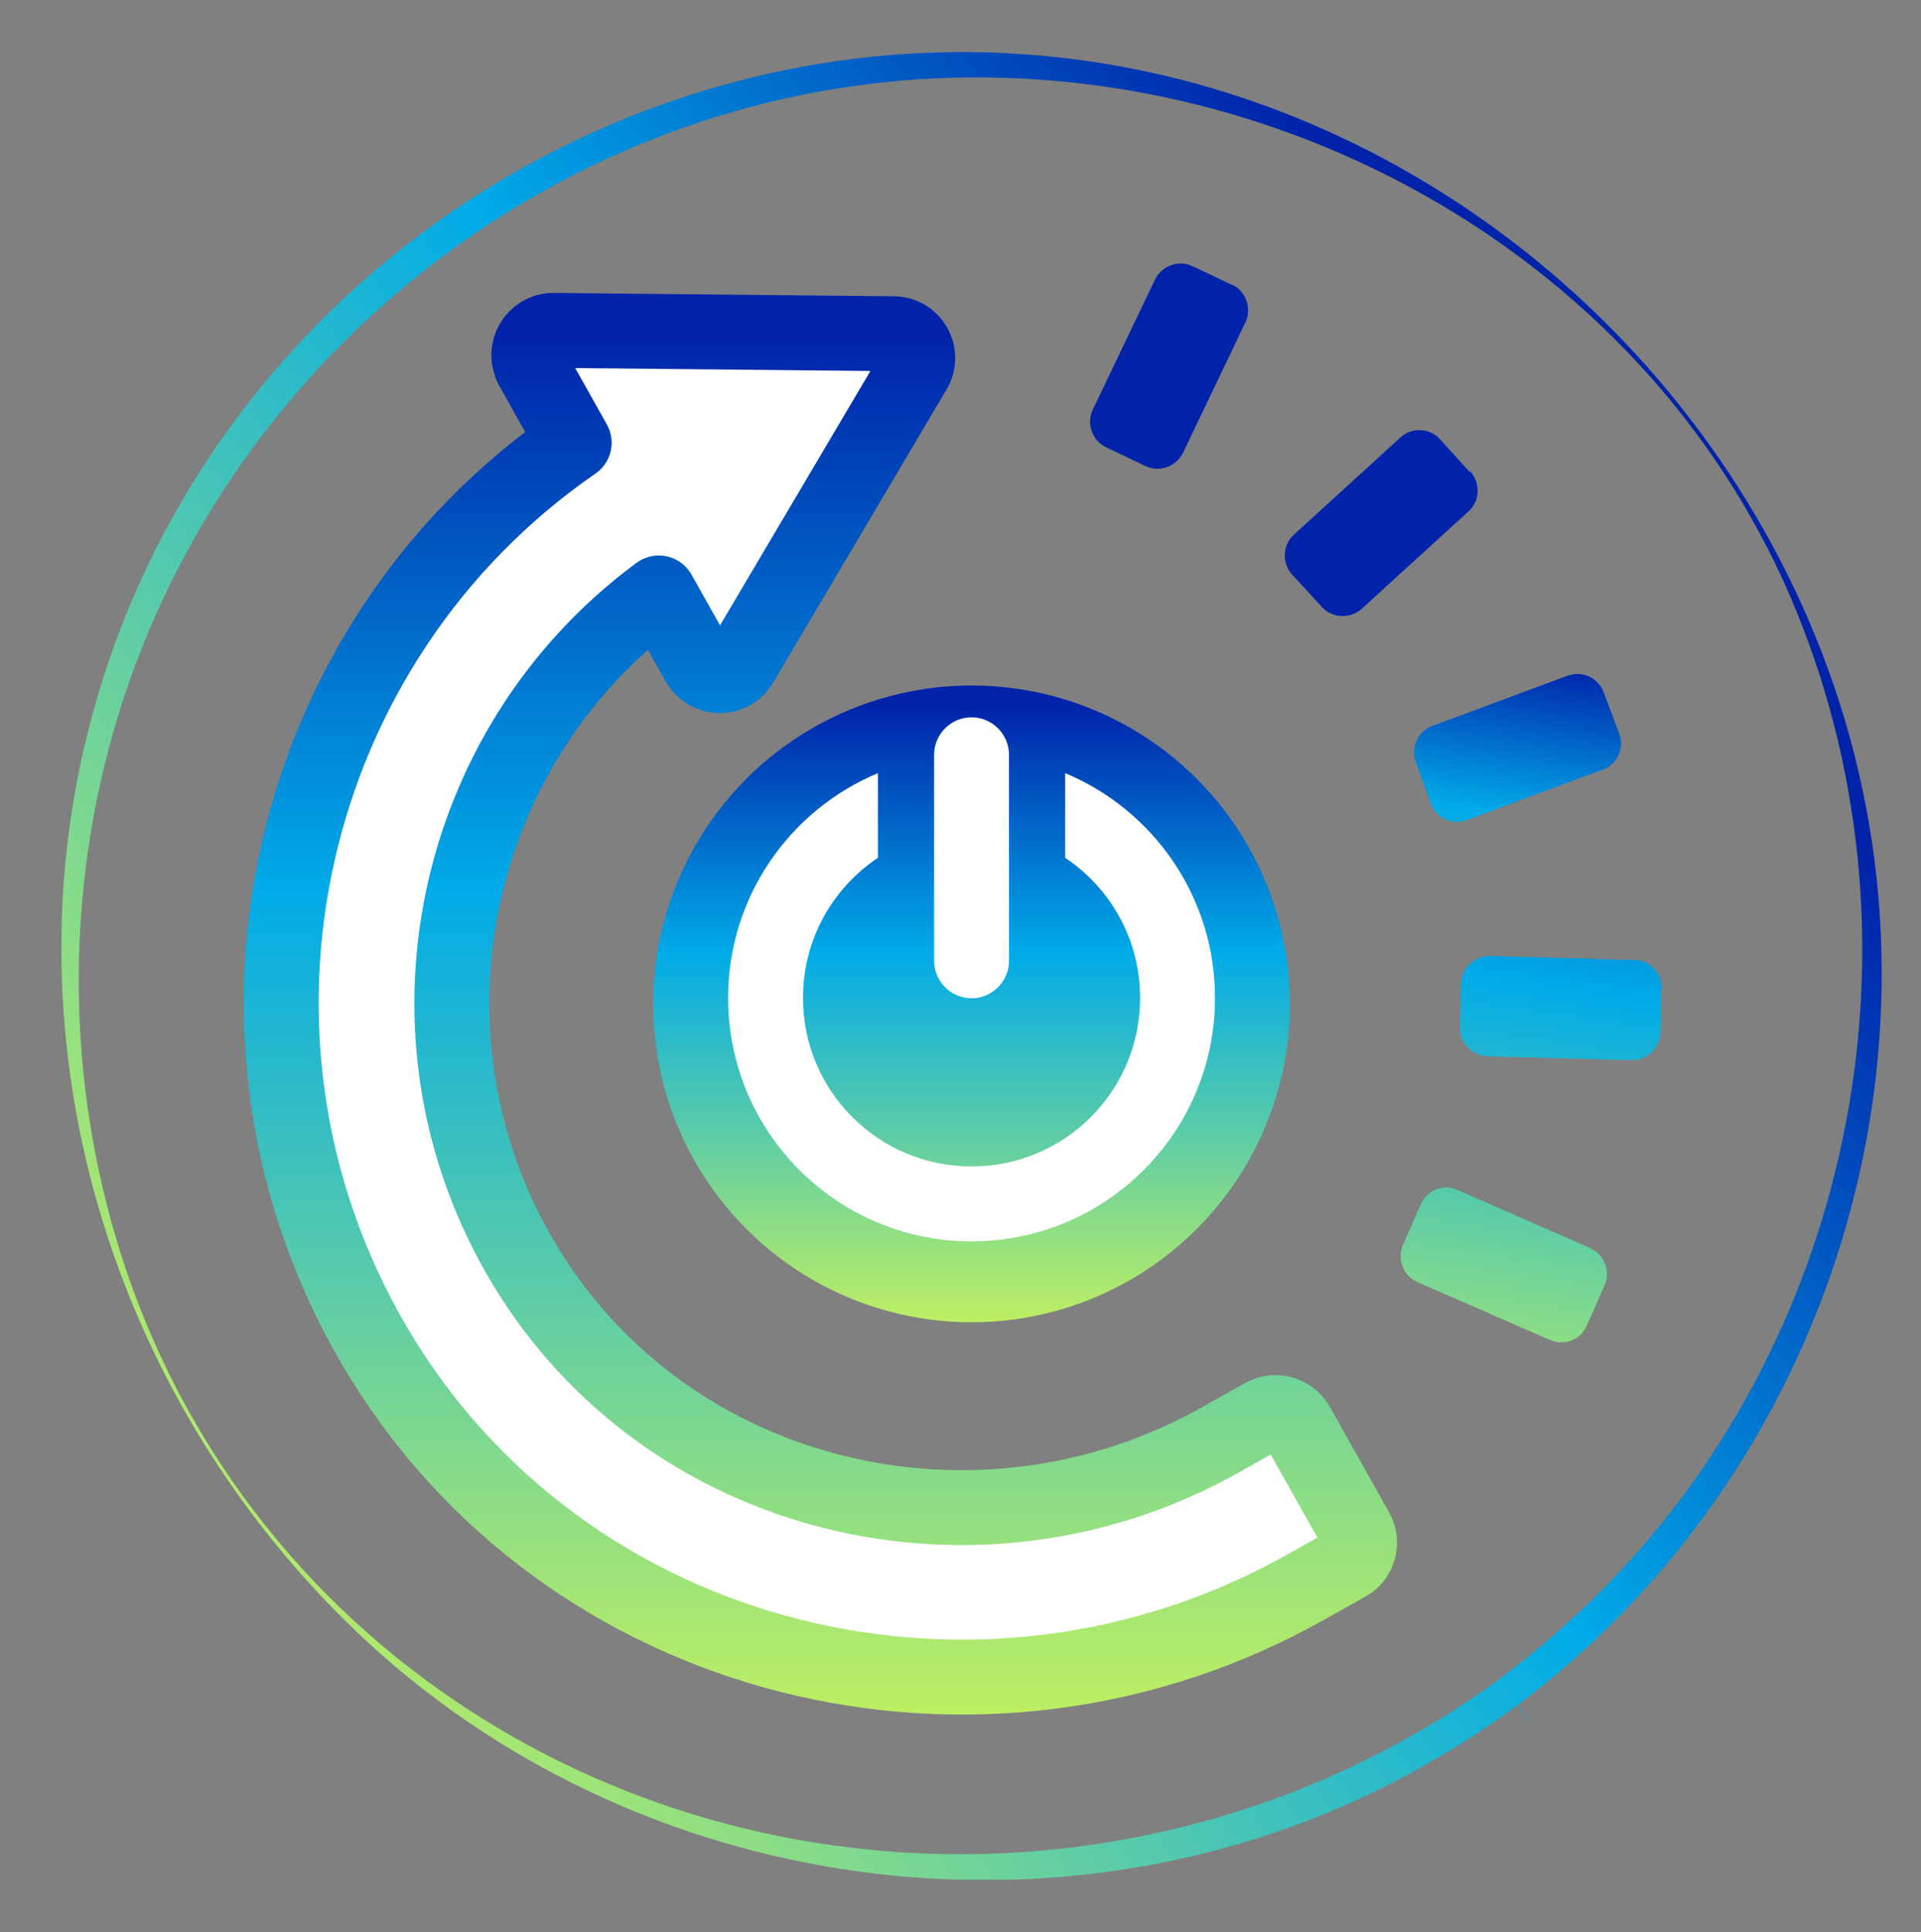
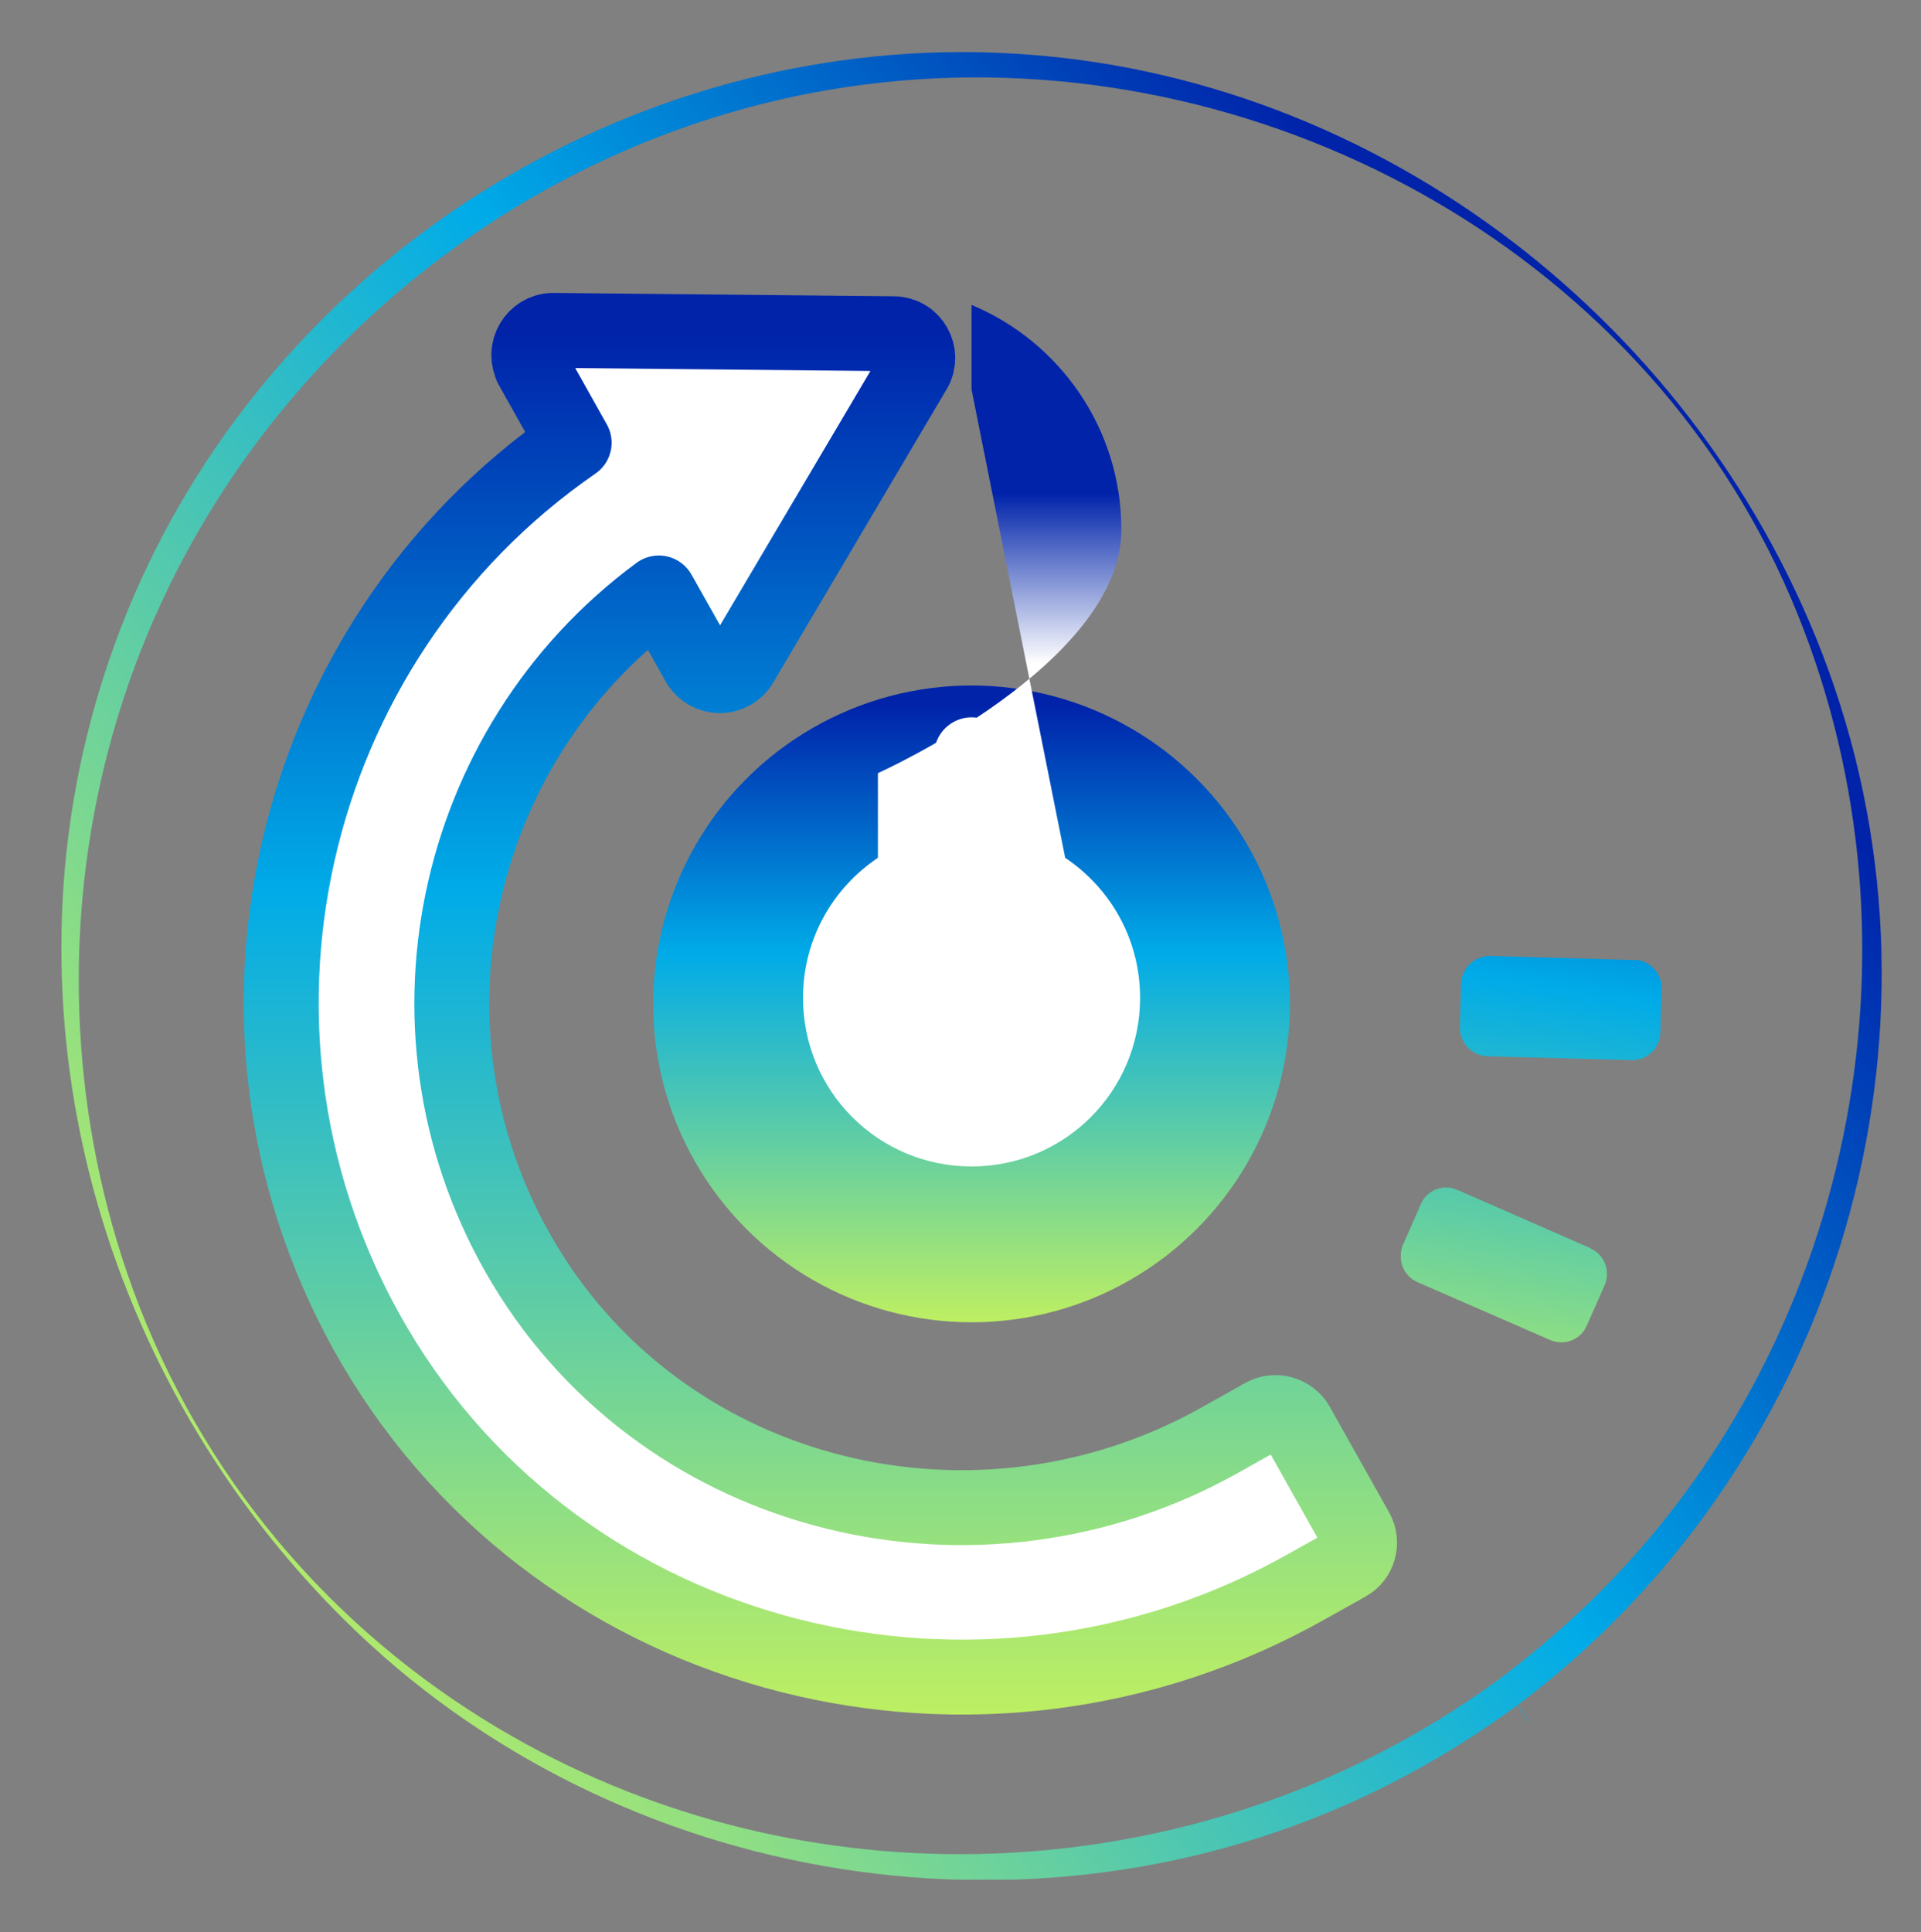
<svg xmlns="http://www.w3.org/2000/svg" xmlns:xlink="http://www.w3.org/1999/xlink" id="Calque_1" viewBox="0 0 51.29 51.58">
  <rect x="0" y="0" width="51.29" height="51.58" fill="#808080" stroke="none" />
  <defs>
    <style>      .st0, .st1 {        fill: none;      }      .st2 {        fill: url(#Dégradé_sans_nom_114);      }      .st3 {        fill: url(#Dégradé_sans_nom_111);      }      .st4 {        fill: url(#Dégradé_sans_nom_113);      }      .st5 {        fill: url(#Dégradé_sans_nom_115);      }      .st6 {        fill: url(#Dégradé_sans_nom_116);      }      .st7 {        clip-path: url(#clippath-1);      }      .st8 {        fill: #fff;      }      .st9 {        fill: url(#Dégradé_sans_nom_11);      }      .st10 {        fill: url(#Dégradé_sans_nom_41);      }      .st11 {        fill: url(#Dégradé_sans_nom_54);      }      .st12 {        fill: url(#Dégradé_sans_nom_60);      }      .st1 {        stroke: url(#Dégradé_sans_nom_112);        stroke-linecap: round;        stroke-linejoin: round;        stroke-width: 2px;      }      .st13 {        clip-path: url(#clippath);      }    </style>
    <linearGradient id="Dégradé_sans_nom_11" data-name="Dégradé sans nom 11" x1="25.94" y1="35.3" x2="25.94" y2="18.3" gradientUnits="userSpaceOnUse">
      <stop offset="0" stop-color="#beef62" />
      <stop offset=".58" stop-color="#00abe8" />
      <stop offset=".97" stop-color="#0023aa" />
      <stop offset="1" stop-color="#0023aa" />
    </linearGradient>
    <clipPath id="clippath">
      <rect class="st0" x="1.35" y="1.39" width="49.94" height="48.79" />
    </clipPath>
    <clipPath id="clippath-1">
      <path class="st0" d="M12.93,45.91c-4.48-2.78-7.83-6.94-9.54-11.94-1.53-4.48-1.7-9.39-.49-13.97C5.41,10.45,13.75,3.25,23.57,2.2c10.02-1.07,20.22,4.38,24.24,13.75,3.81,8.89,1.81,19.55-4.98,26.44-.88.89-1.82,1.7-2.82,2.45-4.23,3.09-9.3,4.66-14.38,4.66-4.41,0-8.83-1.19-12.7-3.59M25.61,1.39c-9.74.04-18.79,6.13-22.36,15.31-1.08,2.79-1.61,5.68-1.61,8.56v.14c.02,6.58,2.72,13.04,7.53,17.82,7.29,7.26,18.81,9.07,27.97,4.39,1.18-.6,2.3-1.3,3.37-2.08.05.07.1.14.15.2.14.19.22.29.22.28,0,0-.07-.1-.21-.29-.05-.07-.1-.14-.15-.2,8.31-6.23,11.82-17.34,8.45-27.2C45.81,9.08,37.26,2.2,27.49,1.46c-.56-.04-1.13-.07-1.69-.07h-.19Z" />
    </clipPath>
    <linearGradient id="Dégradé_sans_nom_111" data-name="Dégradé sans nom 11" x1="-460.78" y1="400.47" x2="-459.78" y2="400.47" gradientTransform="translate(22237.81 19351.58) scale(48.26 -48.26)" xlink:href="#Dégradé_sans_nom_11" />
    <linearGradient id="Dégradé_sans_nom_112" data-name="Dégradé sans nom 11" x1="21.91" y1="45.78" x2="21.91" y2="7.81" xlink:href="#Dégradé_sans_nom_11" />
    <linearGradient id="Dégradé_sans_nom_54" data-name="Dégradé sans nom 54" x1="25.94" y1="19.07" x2="25.94" y2="13.17" gradientUnits="userSpaceOnUse">
      <stop offset=".23" stop-color="#fff" />
      <stop offset="1" stop-color="#0023aa" />
    </linearGradient>
    <linearGradient id="Dégradé_sans_nom_60" data-name="Dégradé sans nom 60" x1="25.94" y1="34.51" x2="25.94" y2="28.61" gradientUnits="userSpaceOnUse">
      <stop offset=".27" stop-color="#fff" />
      <stop offset=".63" stop-color="#fff" />
    </linearGradient>
    <linearGradient id="Dégradé_sans_nom_113" data-name="Dégradé sans nom 11" x1="41.94" y1="37.74" x2="41.94" y2="15.85" gradientTransform="translate(3.14 -4.34) rotate(8)" xlink:href="#Dégradé_sans_nom_11" />
    <linearGradient id="Dégradé_sans_nom_114" data-name="Dégradé sans nom 11" x1="42.5" y1="37.74" x2="42.5" y2="15.85" gradientTransform="translate(3.14 -4.34) rotate(8)" xlink:href="#Dégradé_sans_nom_11" />
    <linearGradient id="Dégradé_sans_nom_41" data-name="Dégradé sans nom 41" x1="40.4" y1="37.74" x2="40.4" y2="15.85" gradientTransform="translate(3.14 -4.34) rotate(8)" gradientUnits="userSpaceOnUse">
      <stop offset="0" stop-color="#beef62" />
      <stop offset=".78" stop-color="#00abe8" />
      <stop offset=".97" stop-color="#0023aa" />
      <stop offset="1" stop-color="#0023aa" />
    </linearGradient>
    <linearGradient id="Dégradé_sans_nom_115" data-name="Dégradé sans nom 11" x1="35.93" y1="37.74" x2="35.93" y2="15.85" gradientTransform="translate(3.14 -4.34) rotate(8)" xlink:href="#Dégradé_sans_nom_11" />
    <linearGradient id="Dégradé_sans_nom_116" data-name="Dégradé sans nom 11" x1="29.76" y1="37.74" x2="29.76" y2="15.85" gradientTransform="translate(3.14 -4.34) rotate(8)" xlink:href="#Dégradé_sans_nom_11" />
  </defs>
  <circle class="st9" cx="25.94" cy="26.8" r="8.5" />
  <g class="st13">
    <g class="st7">
      <rect class="st3" x="-8.6" y="-8.93" width="71.18" height="71.27" transform="translate(-10.59 21.29) rotate(-36.5)" />
    </g>
    <g>
      <path class="st8" d="M14.18,9.77l1.15,2.05c-7.71,5.32-10.18,15.84-5.33,24.11,5.04,8.58,16.21,11.32,24.88,6.43l1.09-.61c.31-.17.42-.57.25-.88l-1.59-2.83c-.18-.31-.58-.42-.89-.25l-1.14.64c-6.45,3.64-14.77,1.68-18.59-4.66-3.67-6.09-1.97-13.85,3.58-17.94l1.06,1.88c.25.43.87.44,1.13.01l4.63-7.83c.26-.43-.05-.98-.55-.98l-9.09-.09h0c-.49,0-.81.54-.57.97" />
      <path class="st1" d="M14.18,9.77l1.15,2.05c-7.71,5.32-10.18,15.84-5.33,24.11,5.04,8.58,16.21,11.32,24.88,6.43l1.09-.61c.31-.17.42-.57.25-.88l-1.59-2.83c-.18-.31-.58-.42-.89-.25l-1.14.64c-6.45,3.64-14.77,1.68-18.59-4.66-3.67-6.09-1.97-13.85,3.58-17.94l1.06,1.88c.25.43.87.44,1.13.01l4.63-7.83c.26-.43-.05-.98-.55-.98l-9.09-.09h0c-.49,0-.81.54-.57.97" />
    </g>
    <g>
-       <path class="st11" d="M28.44,22.9c1.21.81,2,2.18,2,3.74,0,2.49-2.01,4.5-4.5,4.5s-4.5-2.01-4.5-4.5c0-1.56.79-2.93,2-3.74v-2.26c-2.35.98-4,3.3-4,6,0,3.59,2.91,6.5,6.5,6.5s6.5-2.91,6.5-6.5c0-2.7-1.65-5.02-4-6v2.26Z" />
+       <path class="st11" d="M28.44,22.9c1.21.81,2,2.18,2,3.74,0,2.49-2.01,4.5-4.5,4.5s-4.5-2.01-4.5-4.5c0-1.56.79-2.93,2-3.74v-2.26s6.5-2.91,6.5-6.5c0-2.7-1.65-5.02-4-6v2.26Z" />
      <path class="st12" d="M24.94,20.15v5.5c0,.55.45,1,1,1s1-.45,1-1v-5.5c0-.55-.45-1-1-1s-1,.45-1,1" />
    </g>
    <g>
      <path class="st4" d="M42.44,33.31l-3.52-1.54c-.07-.03-.13-.05-.2-.06-.33-.05-.66.13-.79.45l-.47,1.07c-.16.38,0,.83.39,1l3.53,1.54c.38.17.83,0,.99-.39l.47-1.06c.17-.39,0-.83-.39-1Z" />
      <path class="st2" d="M44.37,26.4c0-.39-.28-.72-.65-.77-.03,0-.05,0-.08,0l-3.85-.11c-.42,0-.76.32-.78.73l-.03,1.17c-.01.41.31.76.73.78l3.84.1c.42.02.77-.31.78-.73l.03-1.17Z" />
-       <path class="st10" d="M42.79,20.55c.39-.14.59-.58.44-.97l-.41-1.09c-.1-.27-.33-.45-.6-.49-.12-.02-.25,0-.37.04l-3.61,1.34c-.39.15-.58.58-.44.97l.4,1.1c.14.39.58.59.97.44l3.61-1.34Z" />
-       <path class="st5" d="M39.23,12.59l-.78-.86c-.12-.14-.29-.22-.45-.24-.22-.03-.44.03-.61.19l-2.84,2.59c-.31.28-.33.76-.05,1.07l.79.86c.28.31.76.33,1.07.05l2.85-2.6c.31-.28.32-.76.04-1.07Z" />
-       <path class="st6" d="M32.9,7.61l-1.05-.5c-.07-.03-.15-.06-.22-.07-.32-.04-.64.12-.79.42l-1.66,3.47c-.18.38-.02.83.35,1.01l1.05.5c.37.18.83.02,1.01-.36l1.66-3.47c.18-.38.02-.83-.35-1.01Z" />
    </g>
  </g>
</svg>